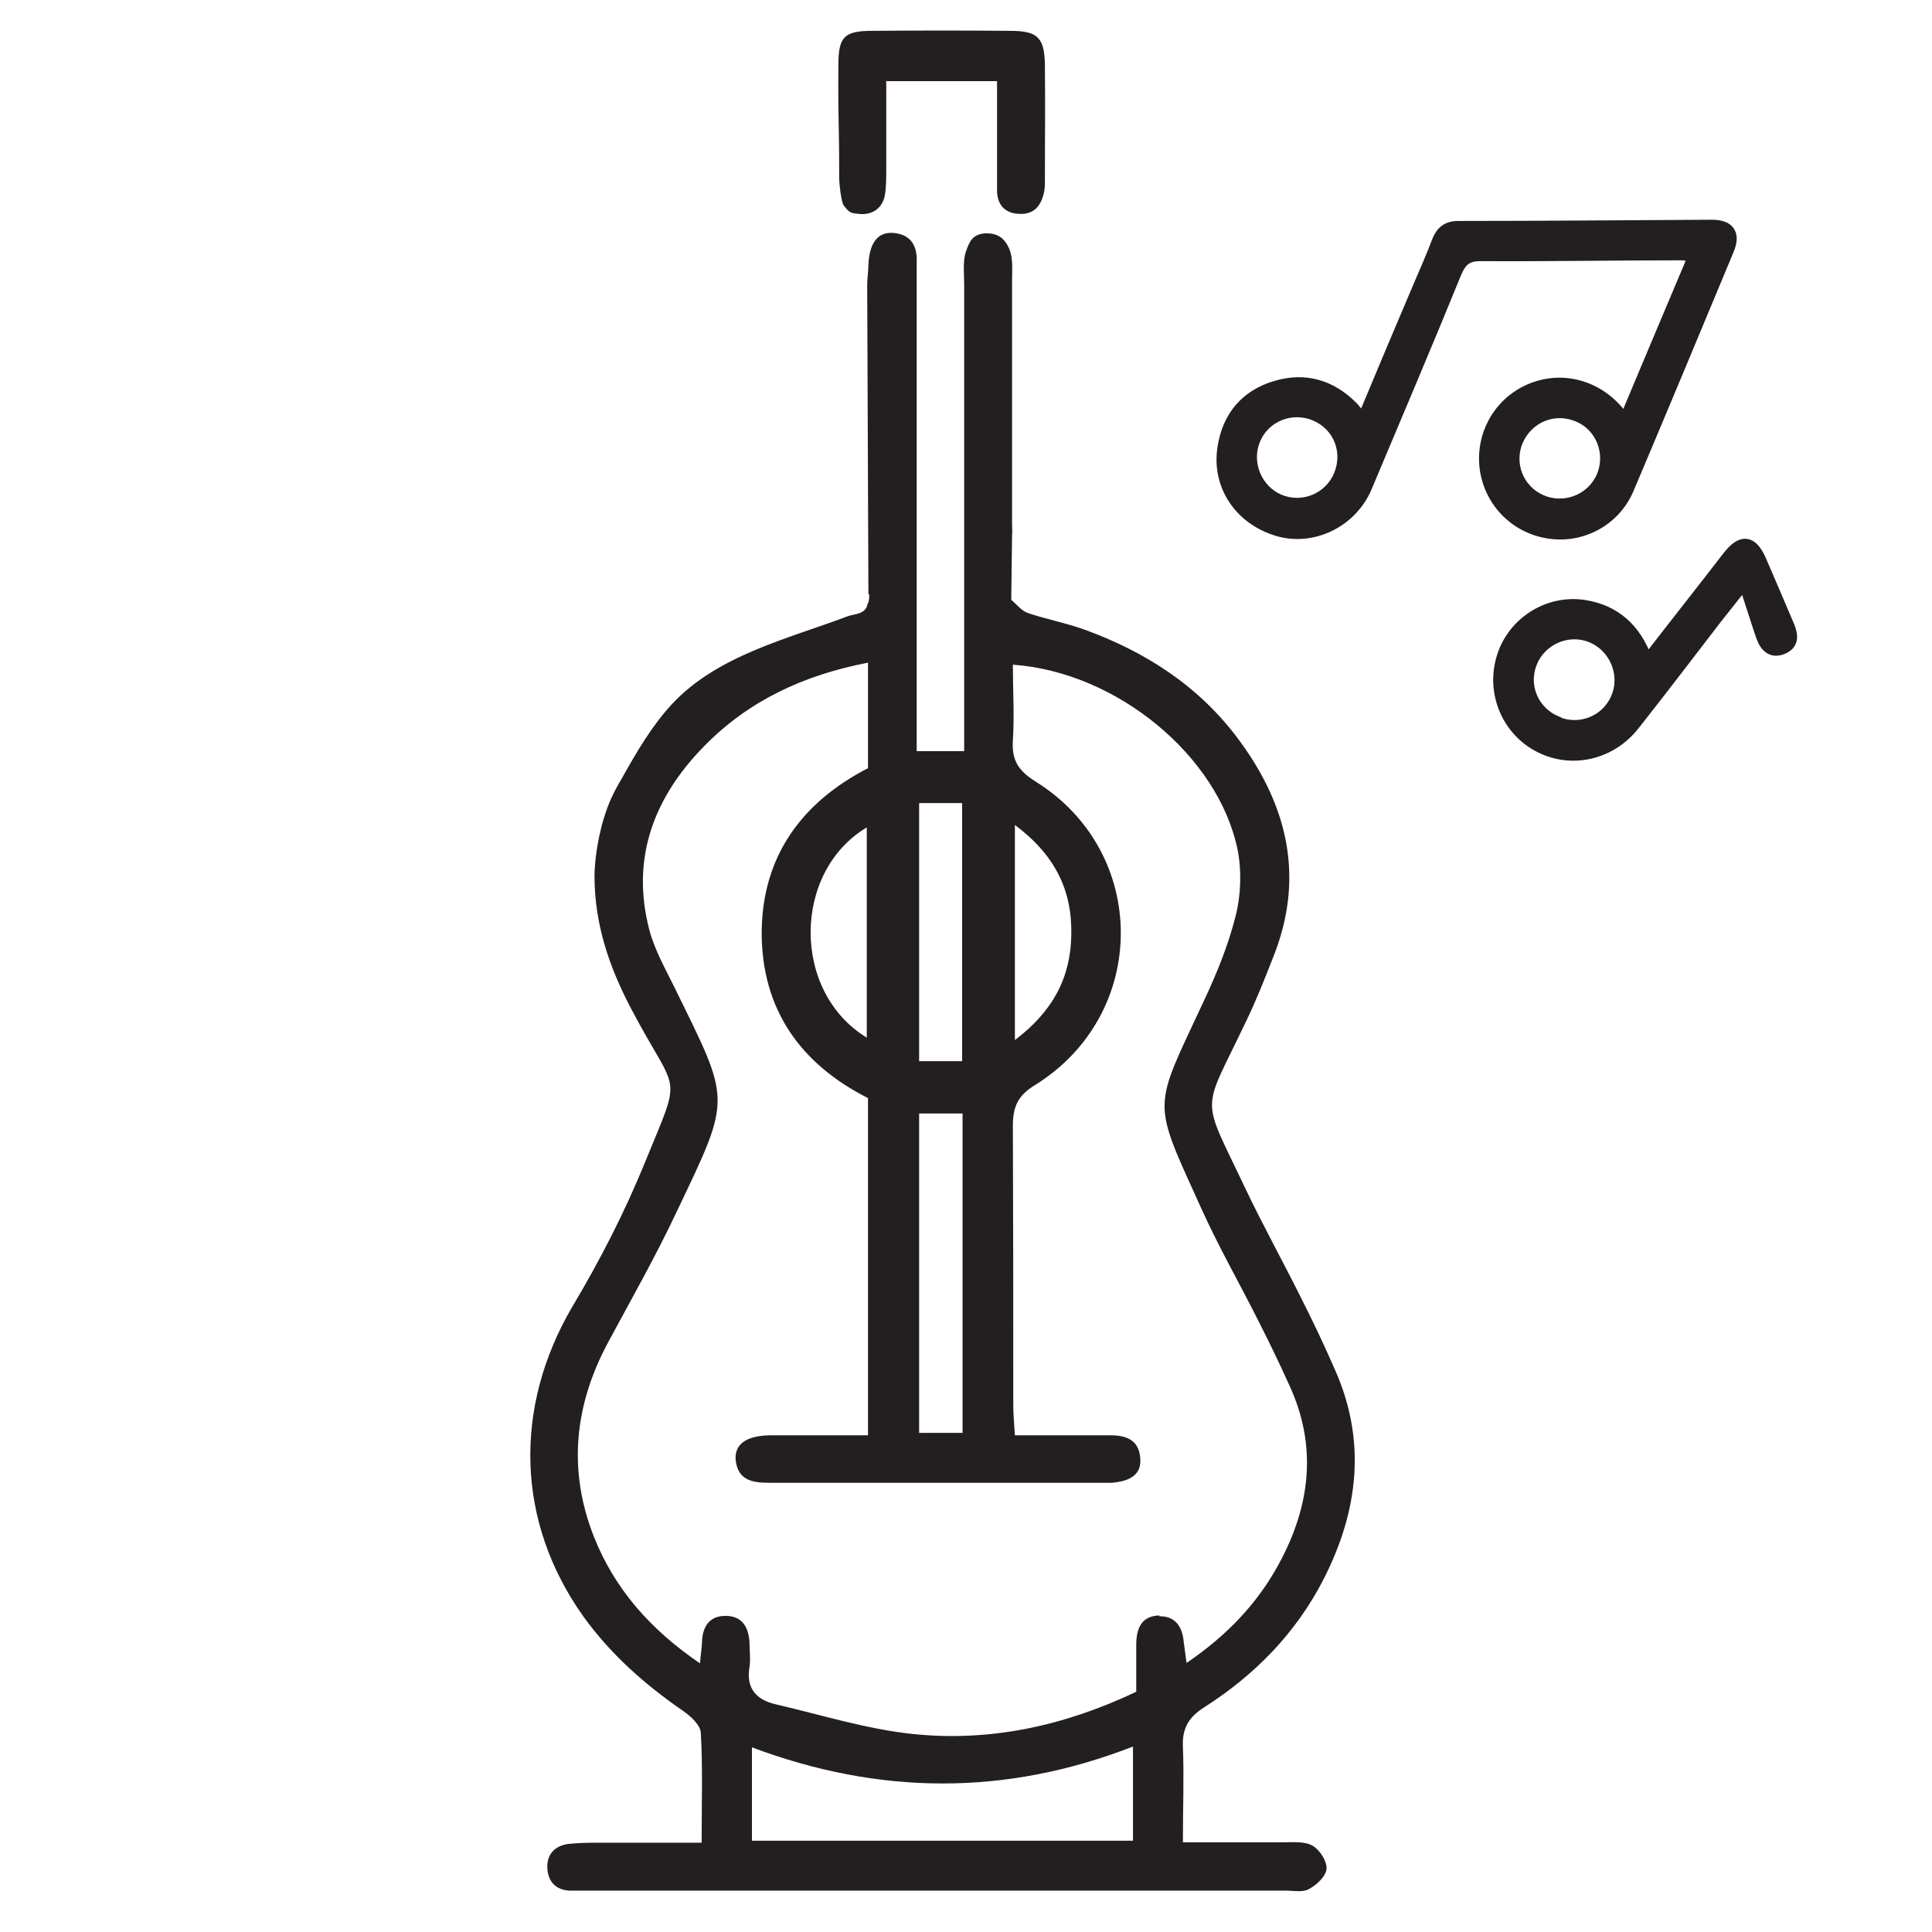
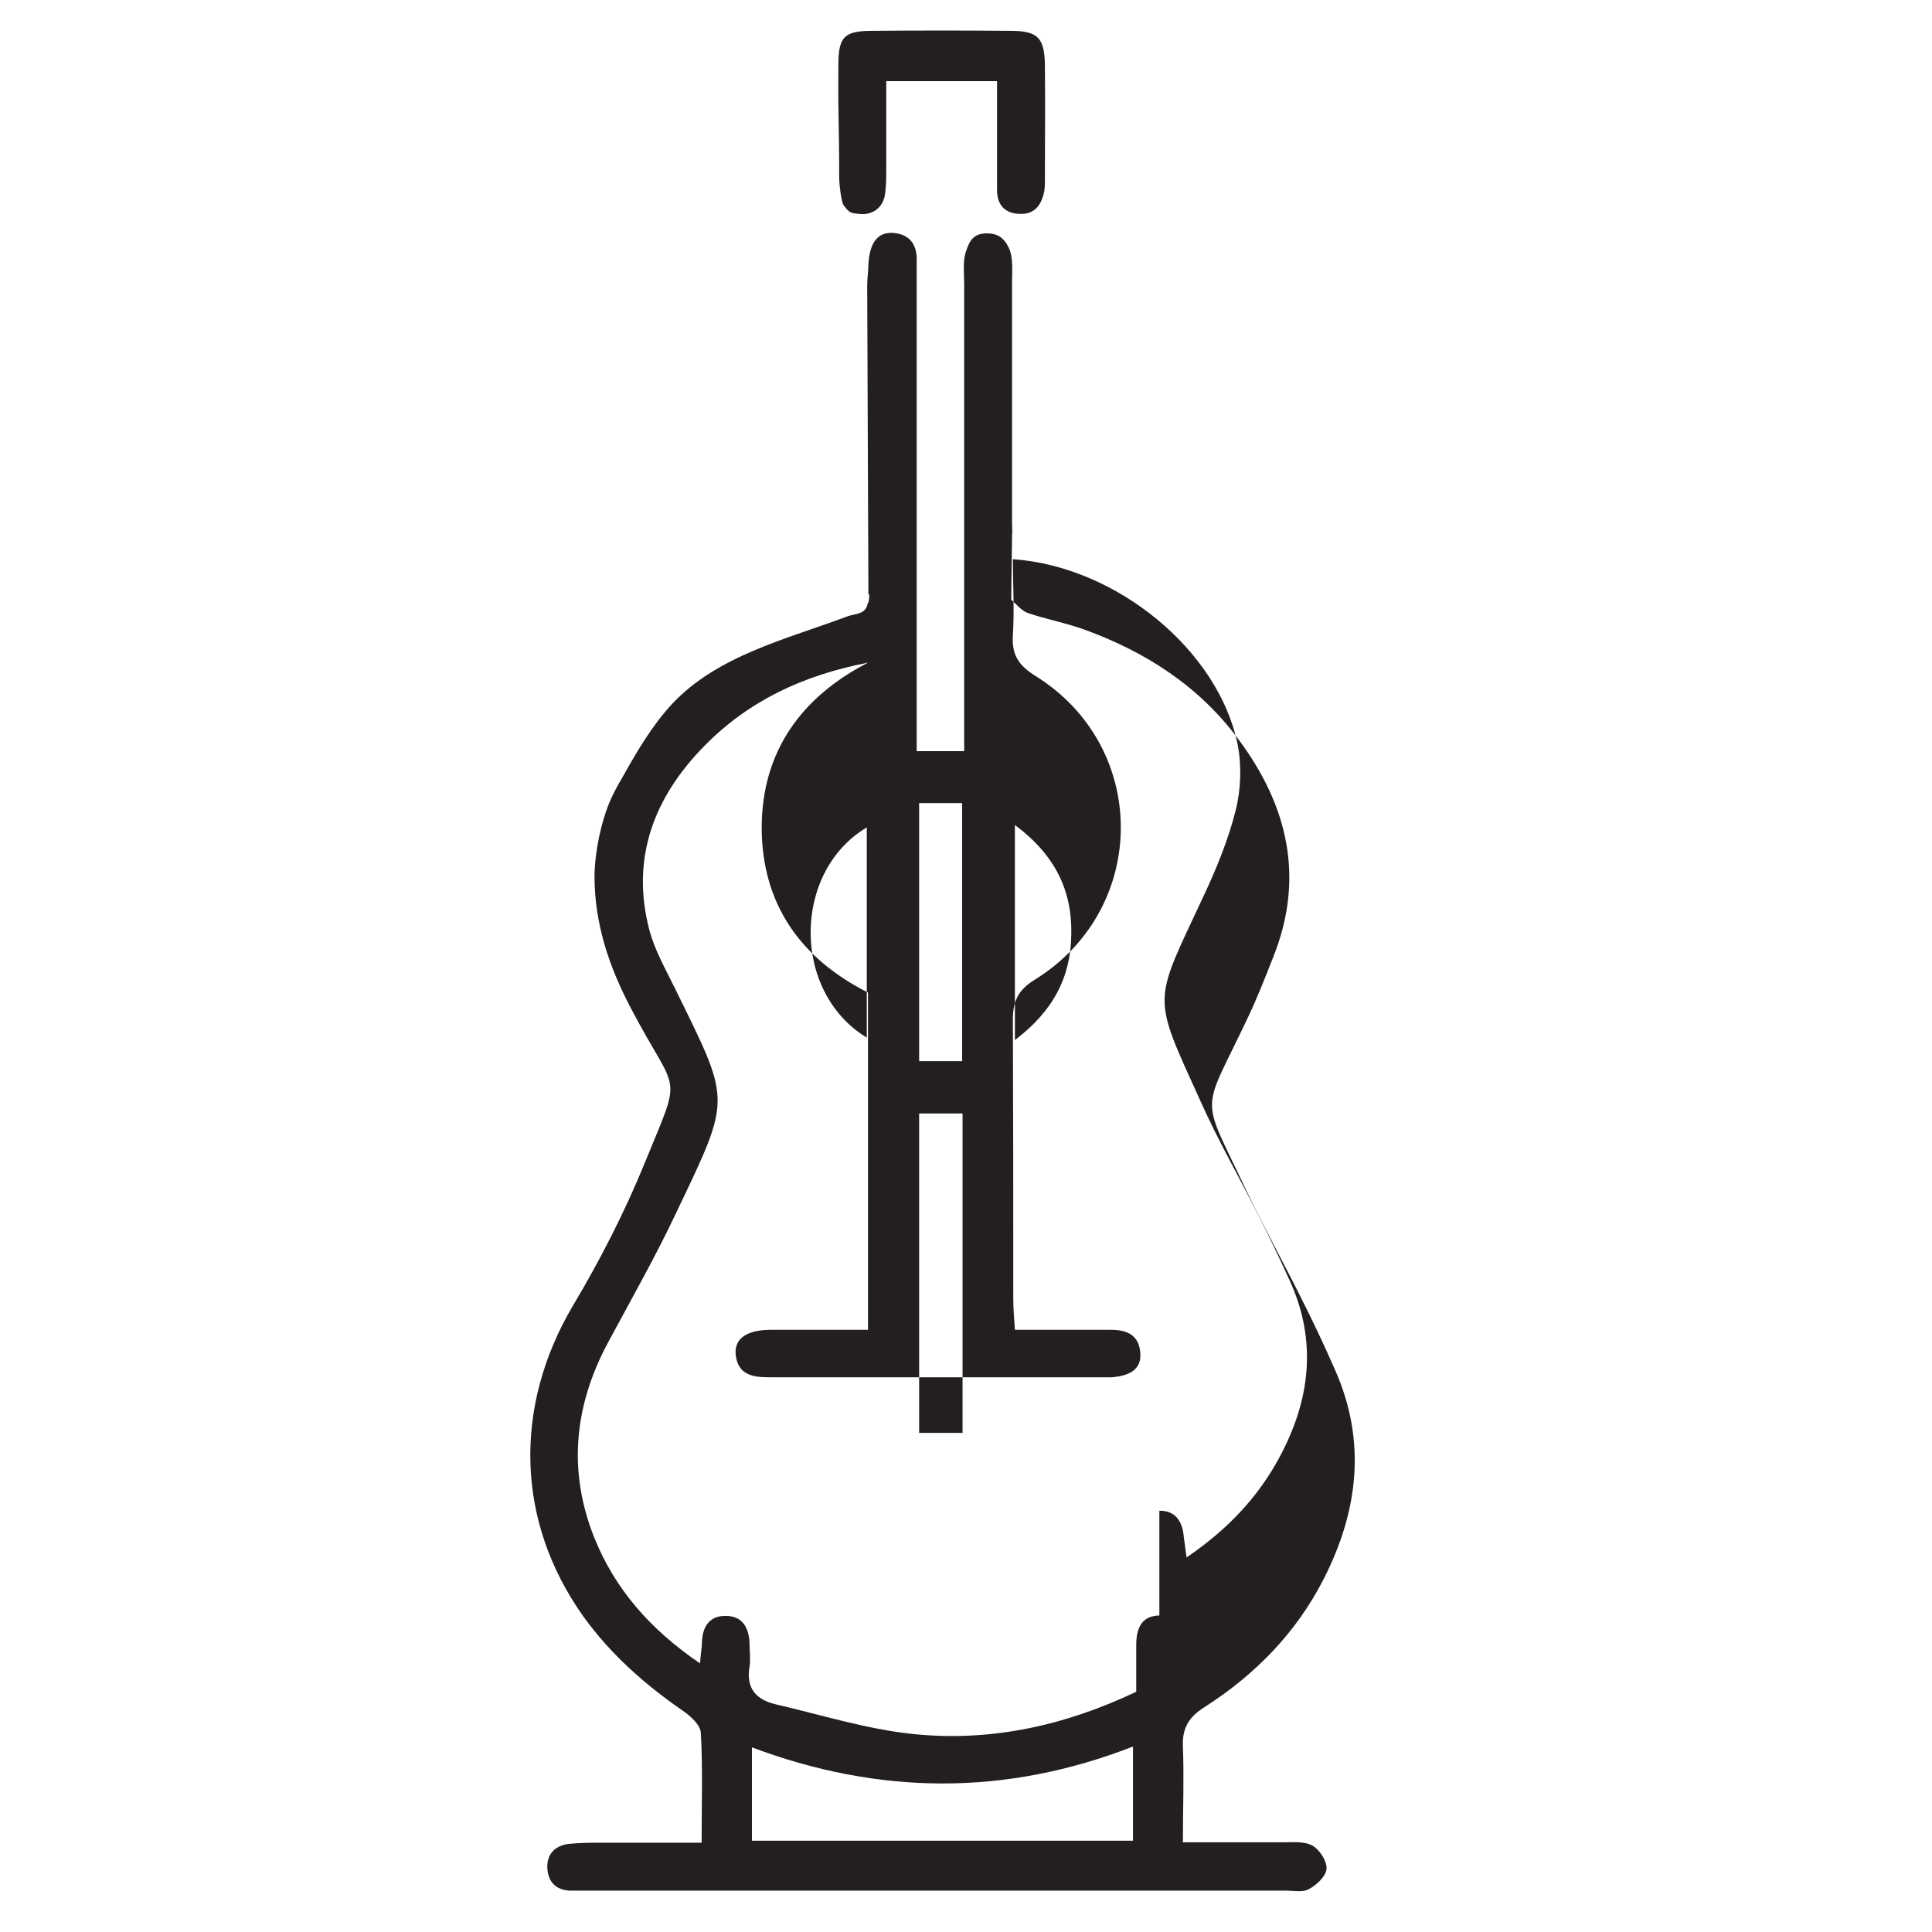
<svg xmlns="http://www.w3.org/2000/svg" id="Layer_2" data-name="Layer 2" viewBox="0 0 47.61 47.61">
  <defs>
    <style>
      .cls-1 {
        fill: none;
      }

      .cls-1, .cls-2 {
        stroke-width: 0px;
      }

      .cls-3 {
        stroke: #231f20;
        stroke-miterlimit: 10;
        stroke-width: .25px;
      }

      .cls-3, .cls-2 {
        fill: #231f20;
      }
    </style>
  </defs>
  <g id="Layer_1-2" data-name="Layer 1">
    <rect class="cls-1" width="47.61" height="47.61" />
-     <path class="cls-2" d="M21.42,14.64c0,.09,0,.18-.04.24-.05.27-.32.24-.5.31-1.49.56-3.2.96-4.32,2.16-.5.54-.87,1.18-1.23,1.82-.1.17-.2.35-.28.53-.24.55-.39,1.28-.4,1.88,0,1.19.36,2.25.91,3.29,1.15,2.19,1.27,1.48.34,3.76-.5,1.23-1.11,2.42-1.79,3.56-1.46,2.48-1.4,5.31.27,7.65.67.93,1.51,1.67,2.45,2.32.19.13.43.35.44.54.05.87.02,1.75.02,2.71-.87,0-1.67,0-2.46,0-.28,0-.55,0-.83.03-.35.05-.54.28-.51.63.03.31.21.5.54.52.18,0,.35,0,.53,0,5.7,0,11.4,0,17.11,0,.2,0,.44.05.59-.04.19-.1.42-.32.43-.5.01-.19-.17-.47-.35-.57-.2-.11-.49-.08-.74-.08-.79,0-1.59,0-2.45,0,0-.86.03-1.61,0-2.36-.02-.46.15-.73.53-.97,1.25-.8,2.26-1.83,2.94-3.16.85-1.67,1.06-3.39.28-5.15-.27-.62-.56-1.23-.87-1.84-.44-.88-.91-1.73-1.33-2.61-1.13-2.4-1.1-1.8.03-4.19.24-.5.44-1.01.64-1.52.79-1.96.37-3.74-.85-5.38-.97-1.31-2.29-2.16-3.81-2.71-.45-.16-.92-.25-1.37-.4-.16-.05-.28-.21-.42-.33l.02-1.59c.03-.62,0,.3,0-.32,0-1.35,0-4.69,0-6.04,0-2.69,0,3.61,0,.92,0-.27,0-.54,0-.81,0-.27.03-.58-.07-.81-.08-.18-.21-.38-.55-.38-.37,0-.44.24-.51.43-.09.24-.05.54-.05.82,0,6.53,0,4.06,0,10.59v.92h-1.17v-.93c0-6.5,0-4.01,0-10.51,0-.2,0-.4,0-.6.02-.41-.14-.69-.57-.73-.39-.03-.59.24-.62.77,0,.18-.03.34-.03.52l.03,7.62ZM22.65,19.79h1.06v6.36h-1.06v-6.36ZM22.65,27.44h1.07v7.87h-1.07v-7.87ZM27.92,45.36h-9.39v-2.3c3.12,1.17,6.23,1.21,9.39-.02v2.32ZM28.57,39.81c-.45.01-.57.33-.57.73,0,.37,0,.75,0,1.15-1.77.84-3.6,1.24-5.51,1.04-1.14-.12-2.25-.47-3.37-.73-.48-.11-.74-.39-.65-.92.03-.2,0-.4,0-.6-.02-.37-.17-.65-.57-.66-.39-.01-.58.23-.6.62,0,.14-.03.28-.05.55-1.22-.83-2.1-1.83-2.61-3.11-.65-1.64-.49-3.24.34-4.79.58-1.08,1.19-2.15,1.71-3.26,1.35-2.83,1.32-2.66-.06-5.48-.23-.47-.5-.94-.63-1.44-.46-1.77.12-3.27,1.36-4.53,1.09-1.11,2.43-1.74,4.03-2.05v2.6c-1.63.84-2.61,2.17-2.62,4.05,0,1.88.94,3.23,2.62,4.08v8.31c-.27,0-.52,0-.76,0-.55,0-1.11,0-1.66,0-.59.01-.88.23-.84.62.06.5.43.55.83.55,2.76,0,5.53,0,8.29,0,.05,0,.1,0,.15,0,.49-.04.73-.23.7-.6-.03-.45-.34-.57-.73-.57-.53,0-1.05,0-1.58,0-.24,0-.49,0-.78,0-.02-.31-.04-.53-.04-.76,0-3.29,0-3.58-.01-6.87,0-.48.13-.75.56-1.01,2.8-1.75,2.8-5.73,0-7.47-.43-.27-.59-.53-.56-1.01.04-.62,0-1.24,0-1.87,2.56.18,5.07,2.25,5.54,4.57.1.52.08,1.11-.05,1.62-.18.72-.47,1.43-.79,2.11-1.25,2.69-1.29,2.38-.07,5.07.43.96.96,1.88,1.43,2.82.26.51.51,1.03.75,1.56.7,1.51.52,2.98-.25,4.4-.53.98-1.28,1.77-2.28,2.45-.03-.23-.05-.37-.07-.52-.03-.37-.21-.64-.6-.63ZM21.36,20.39v5.18c-1.86-1.13-1.83-4.09,0-5.18ZM25.01,25.63v-5.3c.98.73,1.41,1.6,1.39,2.69-.01,1.06-.45,1.9-1.39,2.61Z" />
+     <path class="cls-2" d="M21.42,14.64c0,.09,0,.18-.04.24-.05.27-.32.24-.5.31-1.49.56-3.2.96-4.32,2.16-.5.54-.87,1.18-1.23,1.82-.1.17-.2.35-.28.53-.24.55-.39,1.28-.4,1.88,0,1.19.36,2.25.91,3.29,1.15,2.19,1.27,1.48.34,3.76-.5,1.23-1.11,2.42-1.79,3.56-1.46,2.48-1.4,5.31.27,7.65.67.93,1.51,1.67,2.45,2.32.19.13.43.35.44.54.05.87.02,1.75.02,2.71-.87,0-1.67,0-2.46,0-.28,0-.55,0-.83.03-.35.05-.54.28-.51.63.03.31.21.5.54.52.18,0,.35,0,.53,0,5.7,0,11.4,0,17.11,0,.2,0,.44.05.59-.04.19-.1.42-.32.43-.5.01-.19-.17-.47-.35-.57-.2-.11-.49-.08-.74-.08-.79,0-1.59,0-2.45,0,0-.86.03-1.61,0-2.36-.02-.46.15-.73.53-.97,1.25-.8,2.26-1.83,2.94-3.16.85-1.67,1.06-3.39.28-5.15-.27-.62-.56-1.23-.87-1.84-.44-.88-.91-1.73-1.33-2.61-1.13-2.4-1.1-1.8.03-4.19.24-.5.44-1.01.64-1.52.79-1.96.37-3.74-.85-5.38-.97-1.31-2.29-2.16-3.81-2.71-.45-.16-.92-.25-1.37-.4-.16-.05-.28-.21-.42-.33l.02-1.59c.03-.62,0,.3,0-.32,0-1.35,0-4.69,0-6.04,0-2.69,0,3.61,0,.92,0-.27,0-.54,0-.81,0-.27.03-.58-.07-.81-.08-.18-.21-.38-.55-.38-.37,0-.44.24-.51.43-.09.24-.05.54-.05.82,0,6.53,0,4.06,0,10.59v.92h-1.17v-.93c0-6.5,0-4.01,0-10.51,0-.2,0-.4,0-.6.02-.41-.14-.69-.57-.73-.39-.03-.59.24-.62.77,0,.18-.03.34-.03.52l.03,7.62ZM22.65,19.79h1.06v6.36h-1.06v-6.36ZM22.65,27.44h1.07v7.87h-1.07v-7.87ZM27.92,45.36h-9.39v-2.3c3.12,1.17,6.23,1.21,9.39-.02v2.32ZM28.57,39.81c-.45.01-.57.33-.57.73,0,.37,0,.75,0,1.15-1.77.84-3.6,1.24-5.51,1.04-1.14-.12-2.25-.47-3.37-.73-.48-.11-.74-.39-.65-.92.03-.2,0-.4,0-.6-.02-.37-.17-.65-.57-.66-.39-.01-.58.23-.6.62,0,.14-.03.28-.05.55-1.22-.83-2.1-1.83-2.61-3.11-.65-1.64-.49-3.24.34-4.79.58-1.08,1.19-2.15,1.71-3.26,1.35-2.83,1.32-2.66-.06-5.48-.23-.47-.5-.94-.63-1.44-.46-1.77.12-3.27,1.36-4.53,1.09-1.11,2.43-1.74,4.03-2.05c-1.63.84-2.61,2.17-2.62,4.05,0,1.88.94,3.23,2.62,4.08v8.31c-.27,0-.52,0-.76,0-.55,0-1.11,0-1.66,0-.59.01-.88.23-.84.62.06.5.43.55.83.55,2.76,0,5.53,0,8.29,0,.05,0,.1,0,.15,0,.49-.04.73-.23.7-.6-.03-.45-.34-.57-.73-.57-.53,0-1.05,0-1.58,0-.24,0-.49,0-.78,0-.02-.31-.04-.53-.04-.76,0-3.29,0-3.58-.01-6.87,0-.48.13-.75.56-1.01,2.8-1.75,2.8-5.73,0-7.47-.43-.27-.59-.53-.56-1.01.04-.62,0-1.24,0-1.87,2.56.18,5.07,2.25,5.54,4.57.1.52.08,1.11-.05,1.62-.18.72-.47,1.43-.79,2.11-1.25,2.69-1.29,2.38-.07,5.07.43.96.96,1.88,1.43,2.82.26.51.51,1.03.75,1.56.7,1.51.52,2.98-.25,4.4-.53.98-1.28,1.77-2.28,2.45-.03-.23-.05-.37-.07-.52-.03-.37-.21-.64-.6-.63ZM21.36,20.39v5.18c-1.86-1.13-1.83-4.09,0-5.18ZM25.01,25.63v-5.3c.98.73,1.41,1.6,1.39,2.69-.01,1.06-.45,1.9-1.39,2.61Z" />
    <path class="cls-2" d="M21.84,1.99c0,1.43,0,.81,0,2.18,0,.22,0,.46-.04.67-.07.31-.33.47-.64.43-.21-.02-.23-.03-.37-.21-.06-.08-.11-.54-.11-.66,0-1.61-.03-1.2-.02-2.8,0-.7.15-.84.84-.84,1.13-.01,2.26-.01,3.39,0,.68,0,.85.16.86.85.01,1.61,0,1.21,0,2.82,0,.1,0,.2-.02.3-.07.33-.24.56-.61.54-.36-.01-.55-.23-.55-.58,0-.8,0,.39,0-.41,0-.75,0-1.49,0-2.28h-2.72Z" />
    <g id="dShSzn.tif">
      <g>
-         <path class="cls-3" d="M33.58,10.3c.47-1.13.93-2.22,1.39-3.3.15-.35.31-.71.44-1.06.1-.25.25-.37.53-.37,2.08,0,4.17-.02,6.25-.03.43,0,.58.22.42.61-.82,1.97-1.64,3.94-2.47,5.9-.33.78-1.14,1.22-1.96,1.1-.83-.12-1.47-.76-1.59-1.59-.11-.82.31-1.6,1.05-1.95.77-.36,1.65-.16,2.22.49.05.06.1.12.18.21.56-1.34,1.12-2.66,1.68-3.99-.09,0-.18-.03-.27-.03-1.65,0-3.31.03-4.96.02-.34,0-.47.12-.6.42-.72,1.77-1.47,3.53-2.21,5.29-.37.86-1.33,1.32-2.19,1.07-.95-.28-1.52-1.13-1.36-2.08.12-.75.56-1.28,1.3-1.5.73-.22,1.38-.03,1.92.52.04.04.07.09.11.13.03.03.06.07.13.15ZM37.41,10.86c-.24.57.01,1.21.58,1.46.56.24,1.22-.01,1.47-.57.25-.56,0-1.23-.56-1.47-.58-.26-1.23,0-1.49.58ZM32.99,11.71c.24-.57,0-1.21-.58-1.46-.58-.25-1.25.02-1.48.6-.23.56.05,1.23.61,1.46.56.23,1.21-.03,1.45-.6Z" />
-         <path class="cls-3" d="M40.6,16.24c.68-.88,1.33-1.7,1.97-2.53.34-.44.61-.41.83.09.23.53.46,1.07.69,1.61.1.24.13.47-.16.59-.28.11-.44-.06-.53-.31-.13-.38-.25-.77-.38-1.16-.05,0-.11.02-.16.02-.19.24-.38.48-.57.72-.67.87-1.33,1.74-2.01,2.6-.59.75-1.58.96-2.38.53-.8-.43-1.17-1.38-.88-2.25.28-.84,1.14-1.38,2.03-1.24.75.12,1.26.57,1.54,1.33ZM38.36,17.78c.57.24,1.22-.02,1.46-.58.25-.57-.03-1.25-.61-1.49-.56-.23-1.22.05-1.45.61-.24.57.03,1.21.6,1.45Z" />
-       </g>
+         </g>
    </g>
  </g>
</svg>